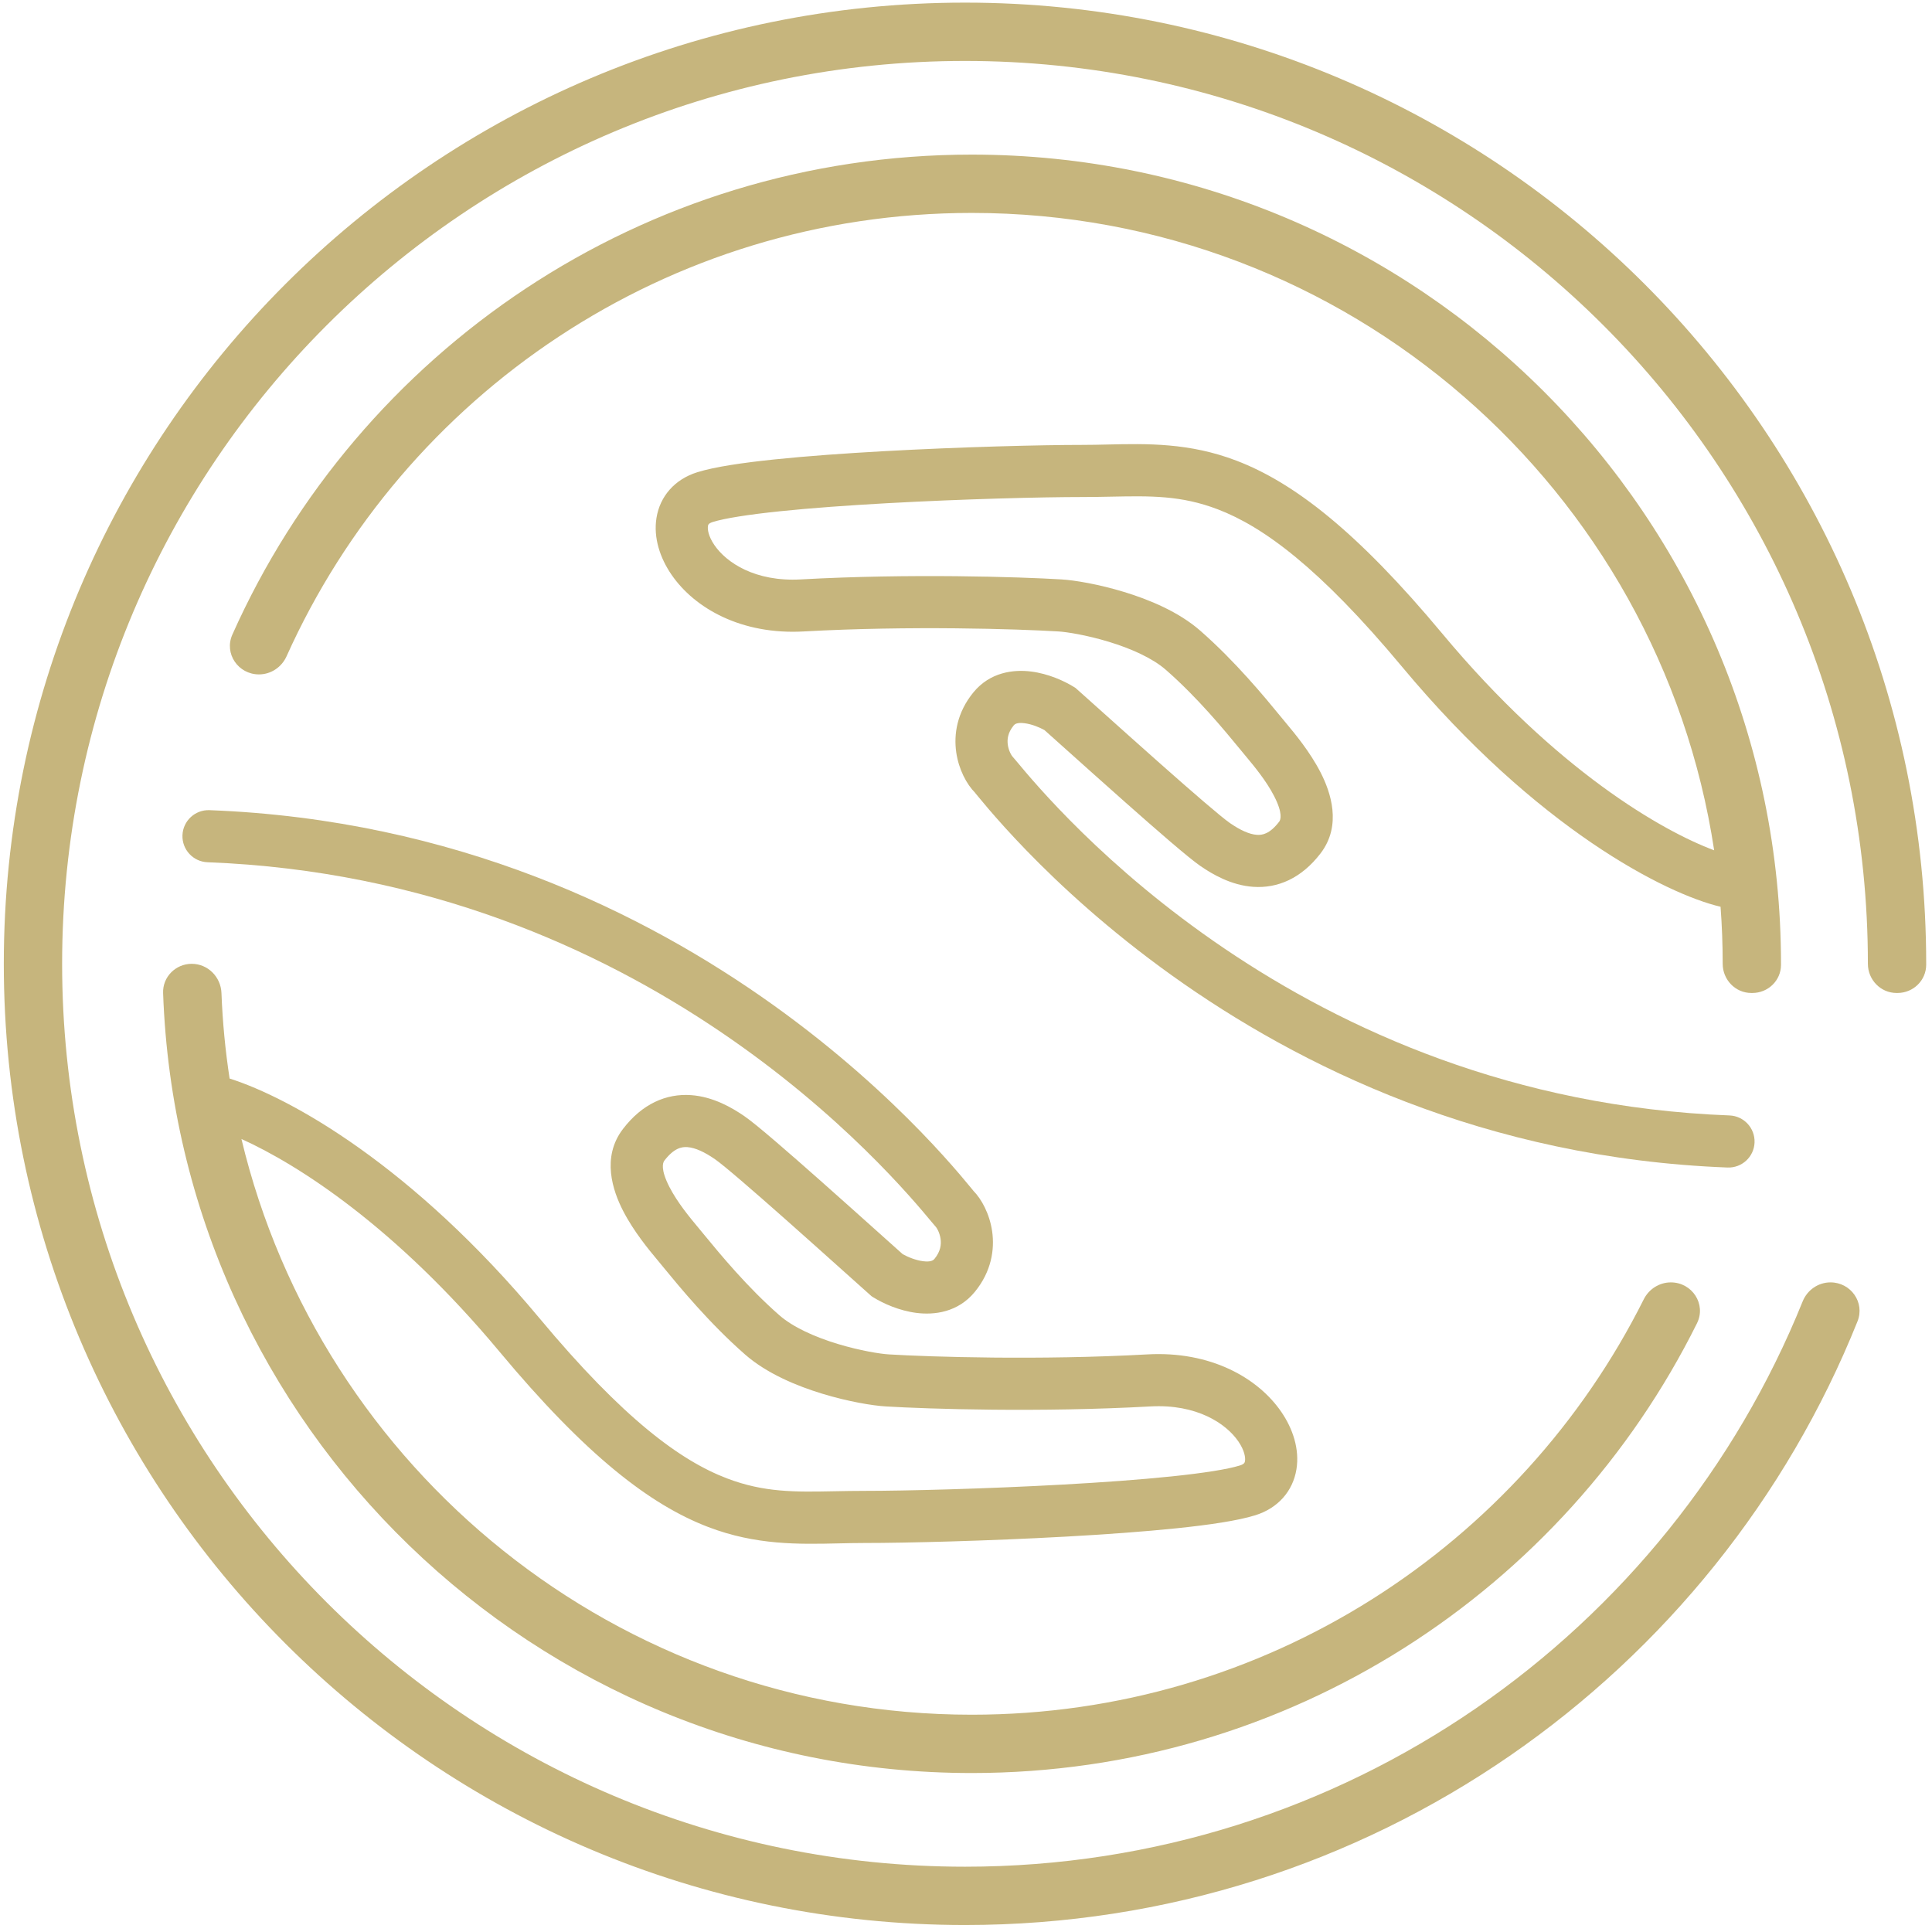
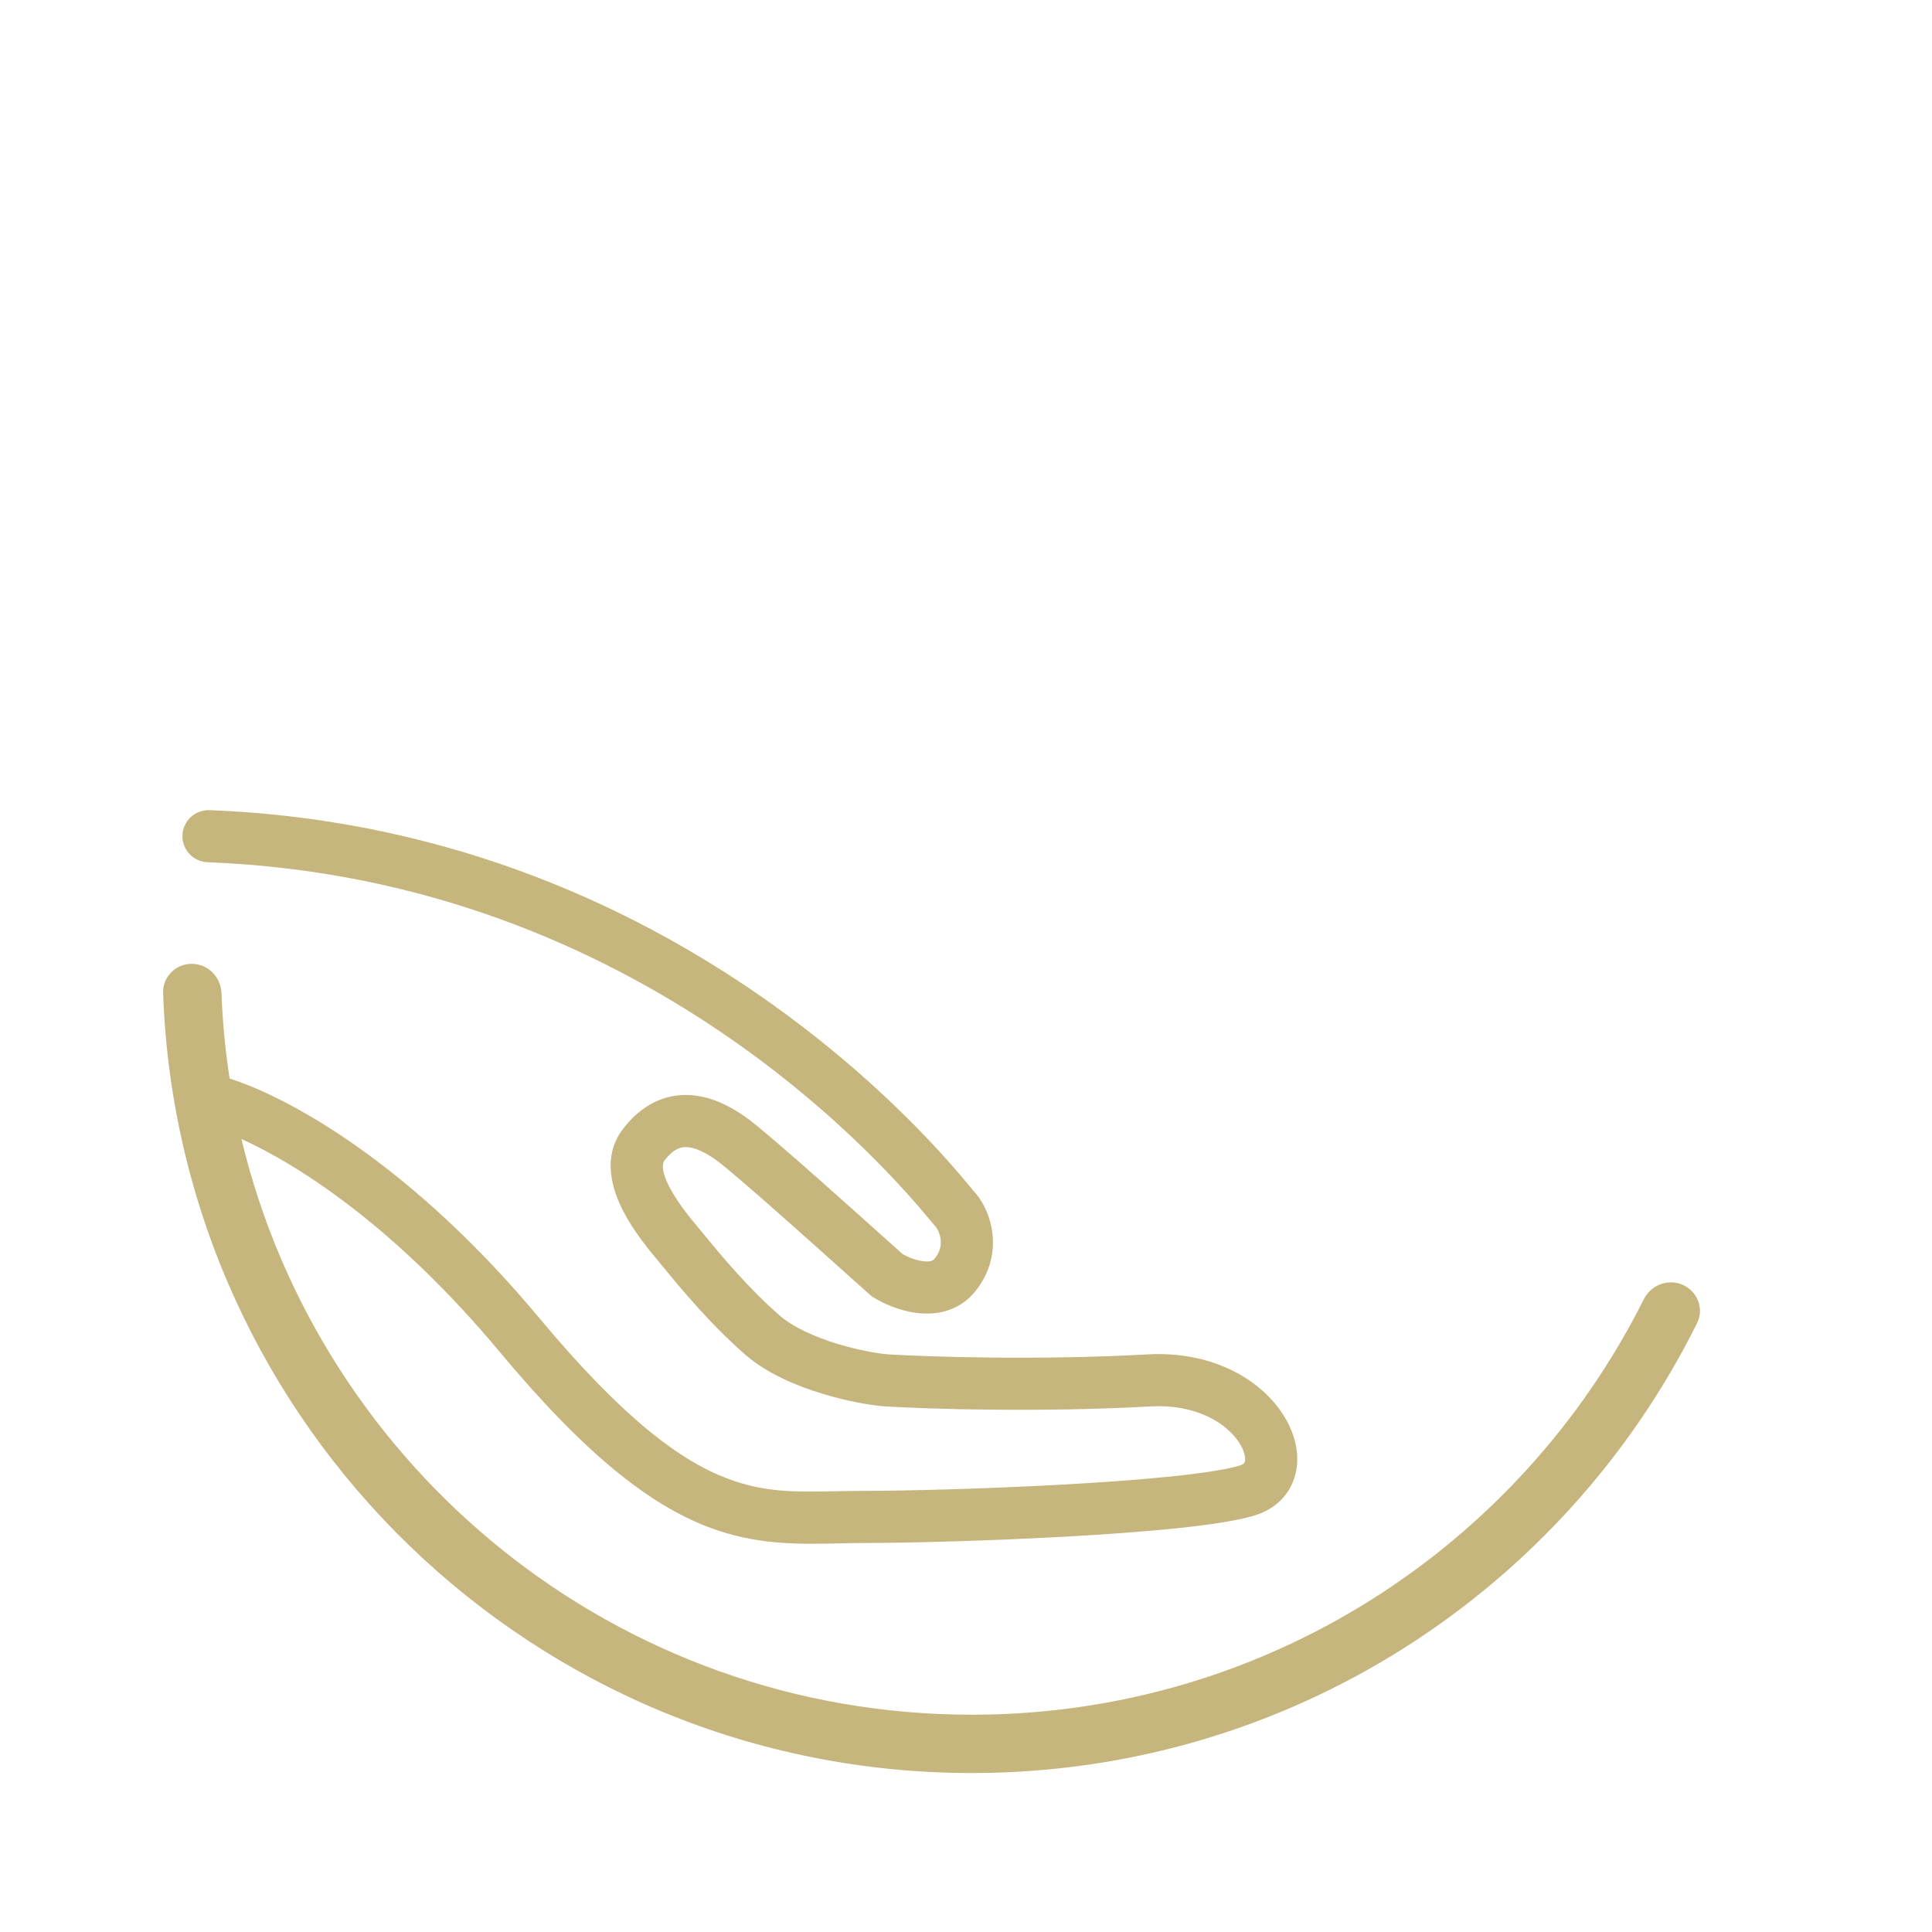
<svg xmlns="http://www.w3.org/2000/svg" width="201" height="201" viewBox="0 0 201 201" fill="none">
-   <path d="M187.543 135.396C188.021 134.21 189.162 133.415 190.44 133.415C192.557 133.415 194.037 135.508 193.249 137.472C178.489 174.28 142.478 200.273 100.396 200.273C45.168 200.273 0.396 155.502 0.396 100.273C0.396 45.045 45.168 0.273 100.396 0.273C155.625 0.273 200.396 45.045 200.396 100.273L200.396 100.365C200.395 102.003 199.048 103.306 197.41 103.306H197.314C195.655 103.306 194.33 101.933 194.33 100.273C194.33 48.395 152.274 6.34 100.396 6.34C48.518 6.34 6.463 48.395 6.463 100.273C6.463 152.151 48.518 194.207 100.396 194.207C139.857 194.207 173.634 169.875 187.543 135.396Z" fill="#C6B57D" />
-   <path d="M26.943 70.163C28.186 70.163 29.303 69.413 29.813 68.278C42.035 41.087 69.358 22.152 101.103 22.152C140.234 22.152 172.645 50.922 178.337 88.463C172.975 86.468 161.939 80.184 150.048 65.915C141.193 55.289 134.613 50.208 128.627 47.922C123.731 46.053 119.346 46.153 115.224 46.246C114.338 46.267 113.465 46.286 112.601 46.286C108.347 46.286 100.003 46.495 91.958 46.94C87.934 47.163 83.957 47.447 80.588 47.797C77.297 48.139 74.356 48.565 72.545 49.13C70.197 49.862 68.662 51.629 68.299 53.877C67.966 55.944 68.671 58.051 69.854 59.778C72.273 63.309 77.157 66.053 83.607 65.695C94.67 65.08 105.91 65.44 110.107 65.694L110.112 65.694C110.96 65.744 113.039 66.066 115.35 66.768C117.692 67.48 119.909 68.476 121.297 69.691C124.599 72.58 127.371 75.953 129.021 77.96L129.024 77.963C129.253 78.241 129.459 78.493 129.643 78.713C130.469 79.704 131.746 81.239 132.564 82.837C133.48 84.626 133.233 85.288 133.084 85.483C132.086 86.787 131.307 86.892 130.76 86.854C129.963 86.799 129 86.348 127.953 85.624C127.045 84.996 124.078 82.43 120.689 79.428C118.526 77.511 116.299 75.515 114.502 73.905L114.497 73.901C113.544 73.046 112.712 72.3 112.074 71.733L111.897 71.574L111.694 71.449C110.694 70.832 109.063 70.09 107.278 69.864C105.47 69.635 103.008 69.907 101.264 72.041C99.566 74.118 99.21 76.392 99.487 78.286C99.744 80.048 100.563 81.591 101.446 82.475C101.427 82.455 101.414 82.442 101.413 82.443C101.412 82.444 101.446 82.486 101.544 82.604L101.545 82.606C101.592 82.662 101.653 82.737 101.733 82.833C101.991 83.147 102.356 83.587 102.822 84.133C103.756 85.225 105.091 86.731 106.823 88.516C110.284 92.084 115.332 96.767 121.922 101.482C135.103 110.913 154.504 120.5 179.726 121.466C181.223 121.523 182.482 120.357 182.539 118.861C182.596 117.364 181.43 116.105 179.934 116.048C134.94 114.325 109.54 83.754 105.742 79.183L105.741 79.182C105.5 78.892 105.346 78.707 105.28 78.641C105.288 78.649 105.292 78.653 105.292 78.653C105.293 78.652 105.291 78.65 105.287 78.645C105.267 78.618 105.197 78.522 105.111 78.344C104.998 78.111 104.898 77.819 104.852 77.502C104.767 76.921 104.845 76.228 105.462 75.473C105.57 75.341 105.797 75.142 106.597 75.243C107.332 75.336 108.126 75.657 108.665 75.958C109.255 76.484 110.003 77.154 110.852 77.916C112.659 79.535 114.923 81.564 117.094 83.487C120.329 86.353 123.618 89.219 124.869 90.084C126.141 90.964 128.097 92.105 130.385 92.263C132.925 92.439 135.399 91.381 137.39 88.778C139.633 85.847 138.428 82.392 137.391 80.365C136.291 78.218 134.686 76.294 133.885 75.333L133.809 75.242C133.645 75.045 133.452 74.811 133.234 74.545C131.608 72.563 128.536 68.82 124.868 65.611C122.617 63.641 119.529 62.37 116.926 61.58C114.293 60.779 111.788 60.361 110.433 60.281C106.079 60.018 94.625 59.652 83.306 60.281C78.564 60.544 75.574 58.533 74.328 56.714C73.678 55.765 73.603 55.048 73.653 54.74L73.654 54.73C73.674 54.604 73.699 54.45 74.159 54.306C75.387 53.923 77.823 53.536 81.149 53.19C84.397 52.852 88.279 52.575 92.258 52.354C100.219 51.913 108.461 51.709 112.601 51.709C113.688 51.709 114.704 51.689 115.672 51.67C119.698 51.591 122.871 51.529 126.692 52.988C131.393 54.783 137.249 59.027 145.882 69.387C159.917 86.227 173.295 92.99 179.002 94.337C179.149 96.296 179.224 98.276 179.224 100.273C179.224 101.929 180.544 103.306 182.2 103.306H182.314C183.945 103.306 185.289 102.014 185.291 100.383L185.291 100.273C185.291 53.777 147.599 16.085 101.103 16.085C66.805 16.085 37.297 36.595 24.175 66.02C23.295 67.995 24.781 70.163 26.943 70.163Z" fill="#C6B57D" />
  <path d="M101.103 178.394C131.701 178.394 158.19 160.804 171.009 135.183C171.545 134.112 172.631 133.416 173.83 133.416C176.048 133.416 177.536 135.684 176.55 137.671C162.777 165.402 134.166 184.461 101.103 184.461C55.624 184.461 18.568 148.4 16.969 103.311C16.91 101.637 18.273 100.273 19.948 100.273C21.623 100.273 22.976 101.636 23.04 103.31C23.155 106.323 23.441 109.292 23.888 112.208C30.26 114.231 42.904 121.28 56.125 137.144C64.891 147.663 70.842 151.979 75.624 153.804C79.511 155.289 82.742 155.225 86.83 155.145L86.833 155.145H86.835C87.815 155.126 88.845 155.106 89.945 155.106C94.148 155.106 102.517 154.898 110.599 154.45C114.639 154.227 118.581 153.944 121.88 153.602C125.256 153.251 127.732 152.857 128.984 152.467C129.475 152.314 129.502 152.142 129.526 151.997L129.526 151.993C129.579 151.668 129.498 150.929 128.834 149.96C127.56 148.1 124.51 146.053 119.683 146.321C108.194 146.959 96.567 146.588 92.148 146.32C90.776 146.239 88.237 145.816 85.565 145.004C82.925 144.201 79.796 142.914 77.517 140.92C73.796 137.663 70.68 133.867 69.029 131.855C68.808 131.585 68.612 131.347 68.446 131.146L68.369 131.054C67.555 130.079 65.929 128.129 64.814 125.953C63.761 123.897 62.55 120.41 64.811 117.456C66.825 114.823 69.323 113.756 71.886 113.934C74.198 114.094 76.176 115.247 77.466 116.139C78.733 117.015 82.07 119.923 85.356 122.833C87.559 124.785 89.857 126.845 91.691 128.488L91.692 128.489L91.706 128.502C92.564 129.271 93.32 129.948 93.916 130.48C94.467 130.788 95.28 131.117 96.035 131.213C96.854 131.317 97.102 131.114 97.224 130.965C97.858 130.188 97.94 129.473 97.852 128.873C97.804 128.546 97.702 128.246 97.586 128.006C97.495 127.819 97.421 127.719 97.401 127.691L97.397 127.686C97.396 127.684 97.395 127.683 97.395 127.683C97.396 127.683 97.398 127.686 97.403 127.691L97.406 127.694C97.339 127.627 97.184 127.44 96.94 127.146L96.939 127.145C93.089 122.511 67.289 91.455 21.588 89.705C20.092 89.648 18.926 88.388 18.983 86.892C19.04 85.396 20.3 84.229 21.796 84.287C47.392 85.266 67.081 94.996 80.458 104.567C87.146 109.352 92.268 114.105 95.781 117.726C97.538 119.537 98.894 121.066 99.841 122.174C100.314 122.727 100.684 123.174 100.946 123.493C101.027 123.59 101.089 123.666 101.137 123.723C101.238 123.846 101.273 123.889 101.272 123.89C101.271 123.89 101.265 123.884 101.254 123.873L101.24 123.859C102.13 124.749 102.957 126.308 103.218 128.089C103.497 130.002 103.138 132.298 101.422 134.397C99.664 136.547 97.182 136.824 95.353 136.592C93.549 136.364 91.899 135.612 90.887 134.988L90.684 134.863L90.506 134.705C89.859 134.128 89.012 133.369 88.042 132.5C86.218 130.865 83.957 128.838 81.76 126.892C78.321 123.846 75.307 121.238 74.382 120.599C73.317 119.863 72.333 119.4 71.511 119.343C70.942 119.304 70.137 119.418 69.117 120.751C68.95 120.97 68.71 121.663 69.641 123.481C70.474 125.108 71.773 126.67 72.611 127.675C72.798 127.9 73.009 128.156 73.242 128.44C74.917 130.477 77.734 133.904 81.088 136.839C82.505 138.079 84.762 139.093 87.142 139.816C89.49 140.529 91.604 140.856 92.469 140.907L92.474 140.908C96.736 141.166 108.149 141.531 119.382 140.907C125.917 140.544 130.862 143.324 133.308 146.896C134.505 148.643 135.216 150.771 134.879 152.857C134.514 155.123 132.968 156.905 130.598 157.643C128.764 158.215 125.782 158.648 122.44 158.995C119.021 159.35 114.984 159.638 110.899 159.865C102.732 160.317 94.263 160.528 89.945 160.528C89.066 160.528 88.178 160.548 87.278 160.569C83.094 160.664 78.651 160.765 73.69 158.87C67.622 156.554 60.947 151.401 51.959 140.615C41.149 127.643 31.032 121.167 25.119 118.497C33.329 152.852 64.233 178.394 101.103 178.394Z" fill="#C6B57D" />
</svg>